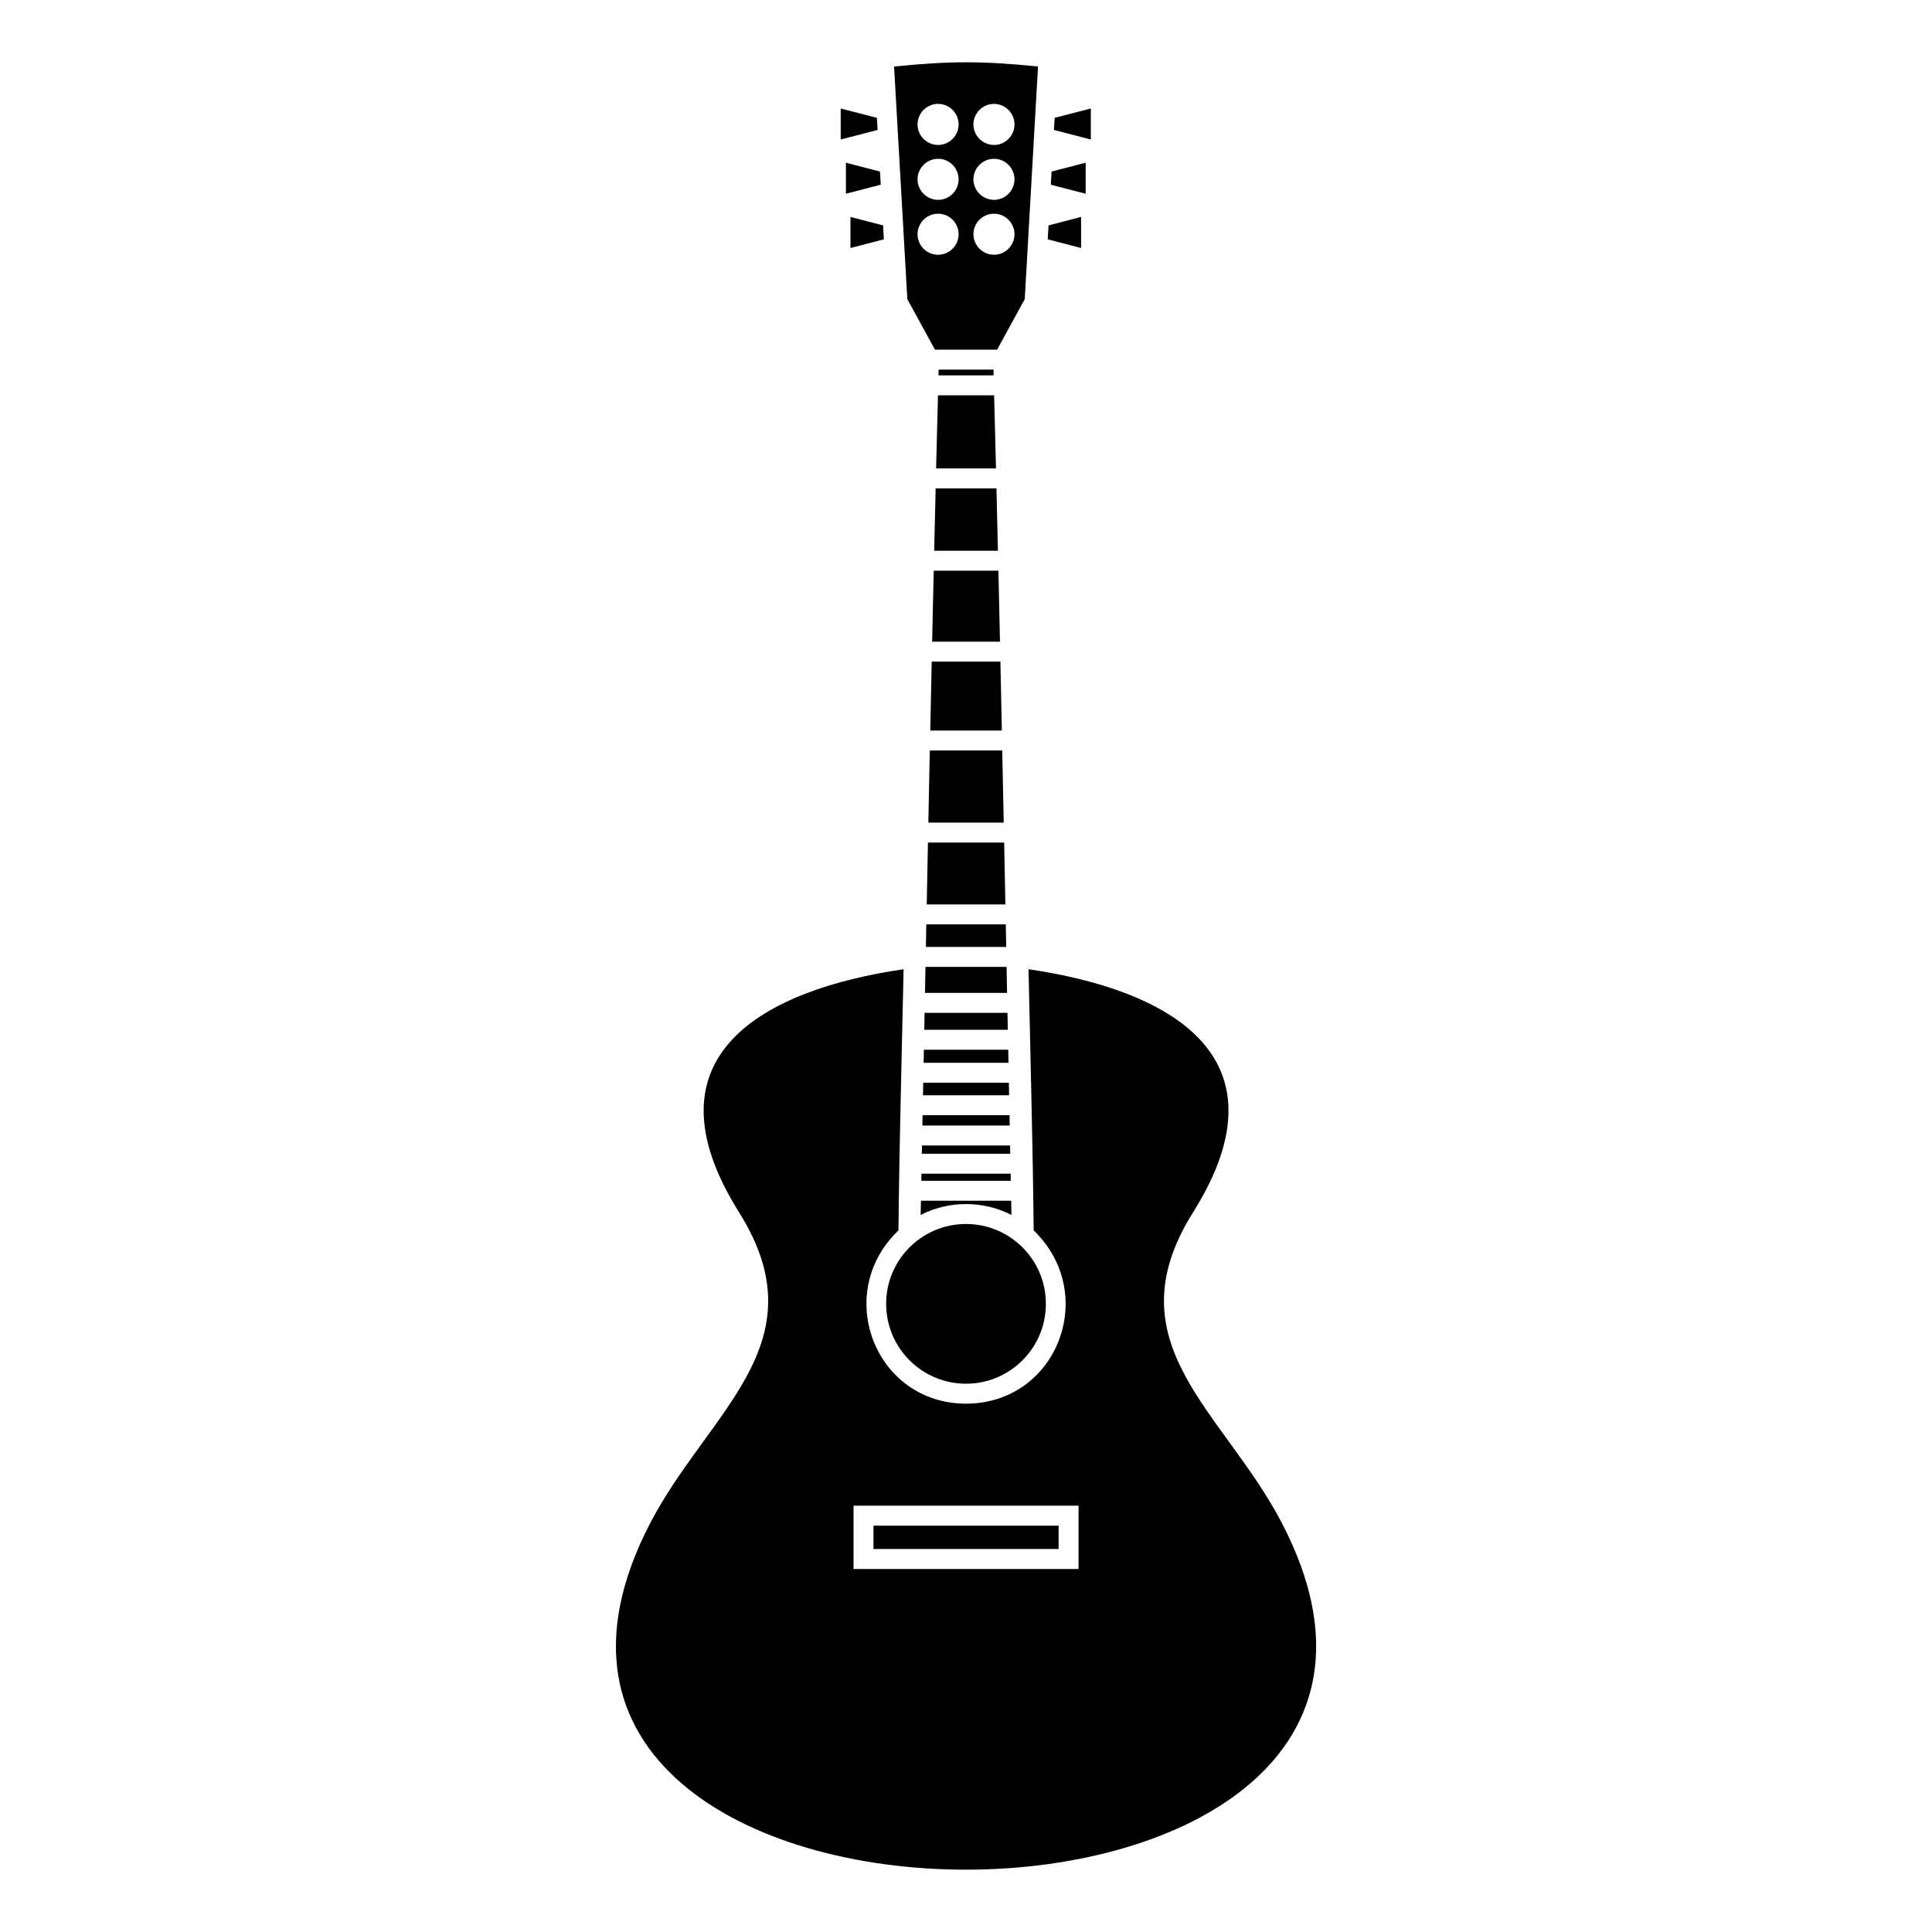
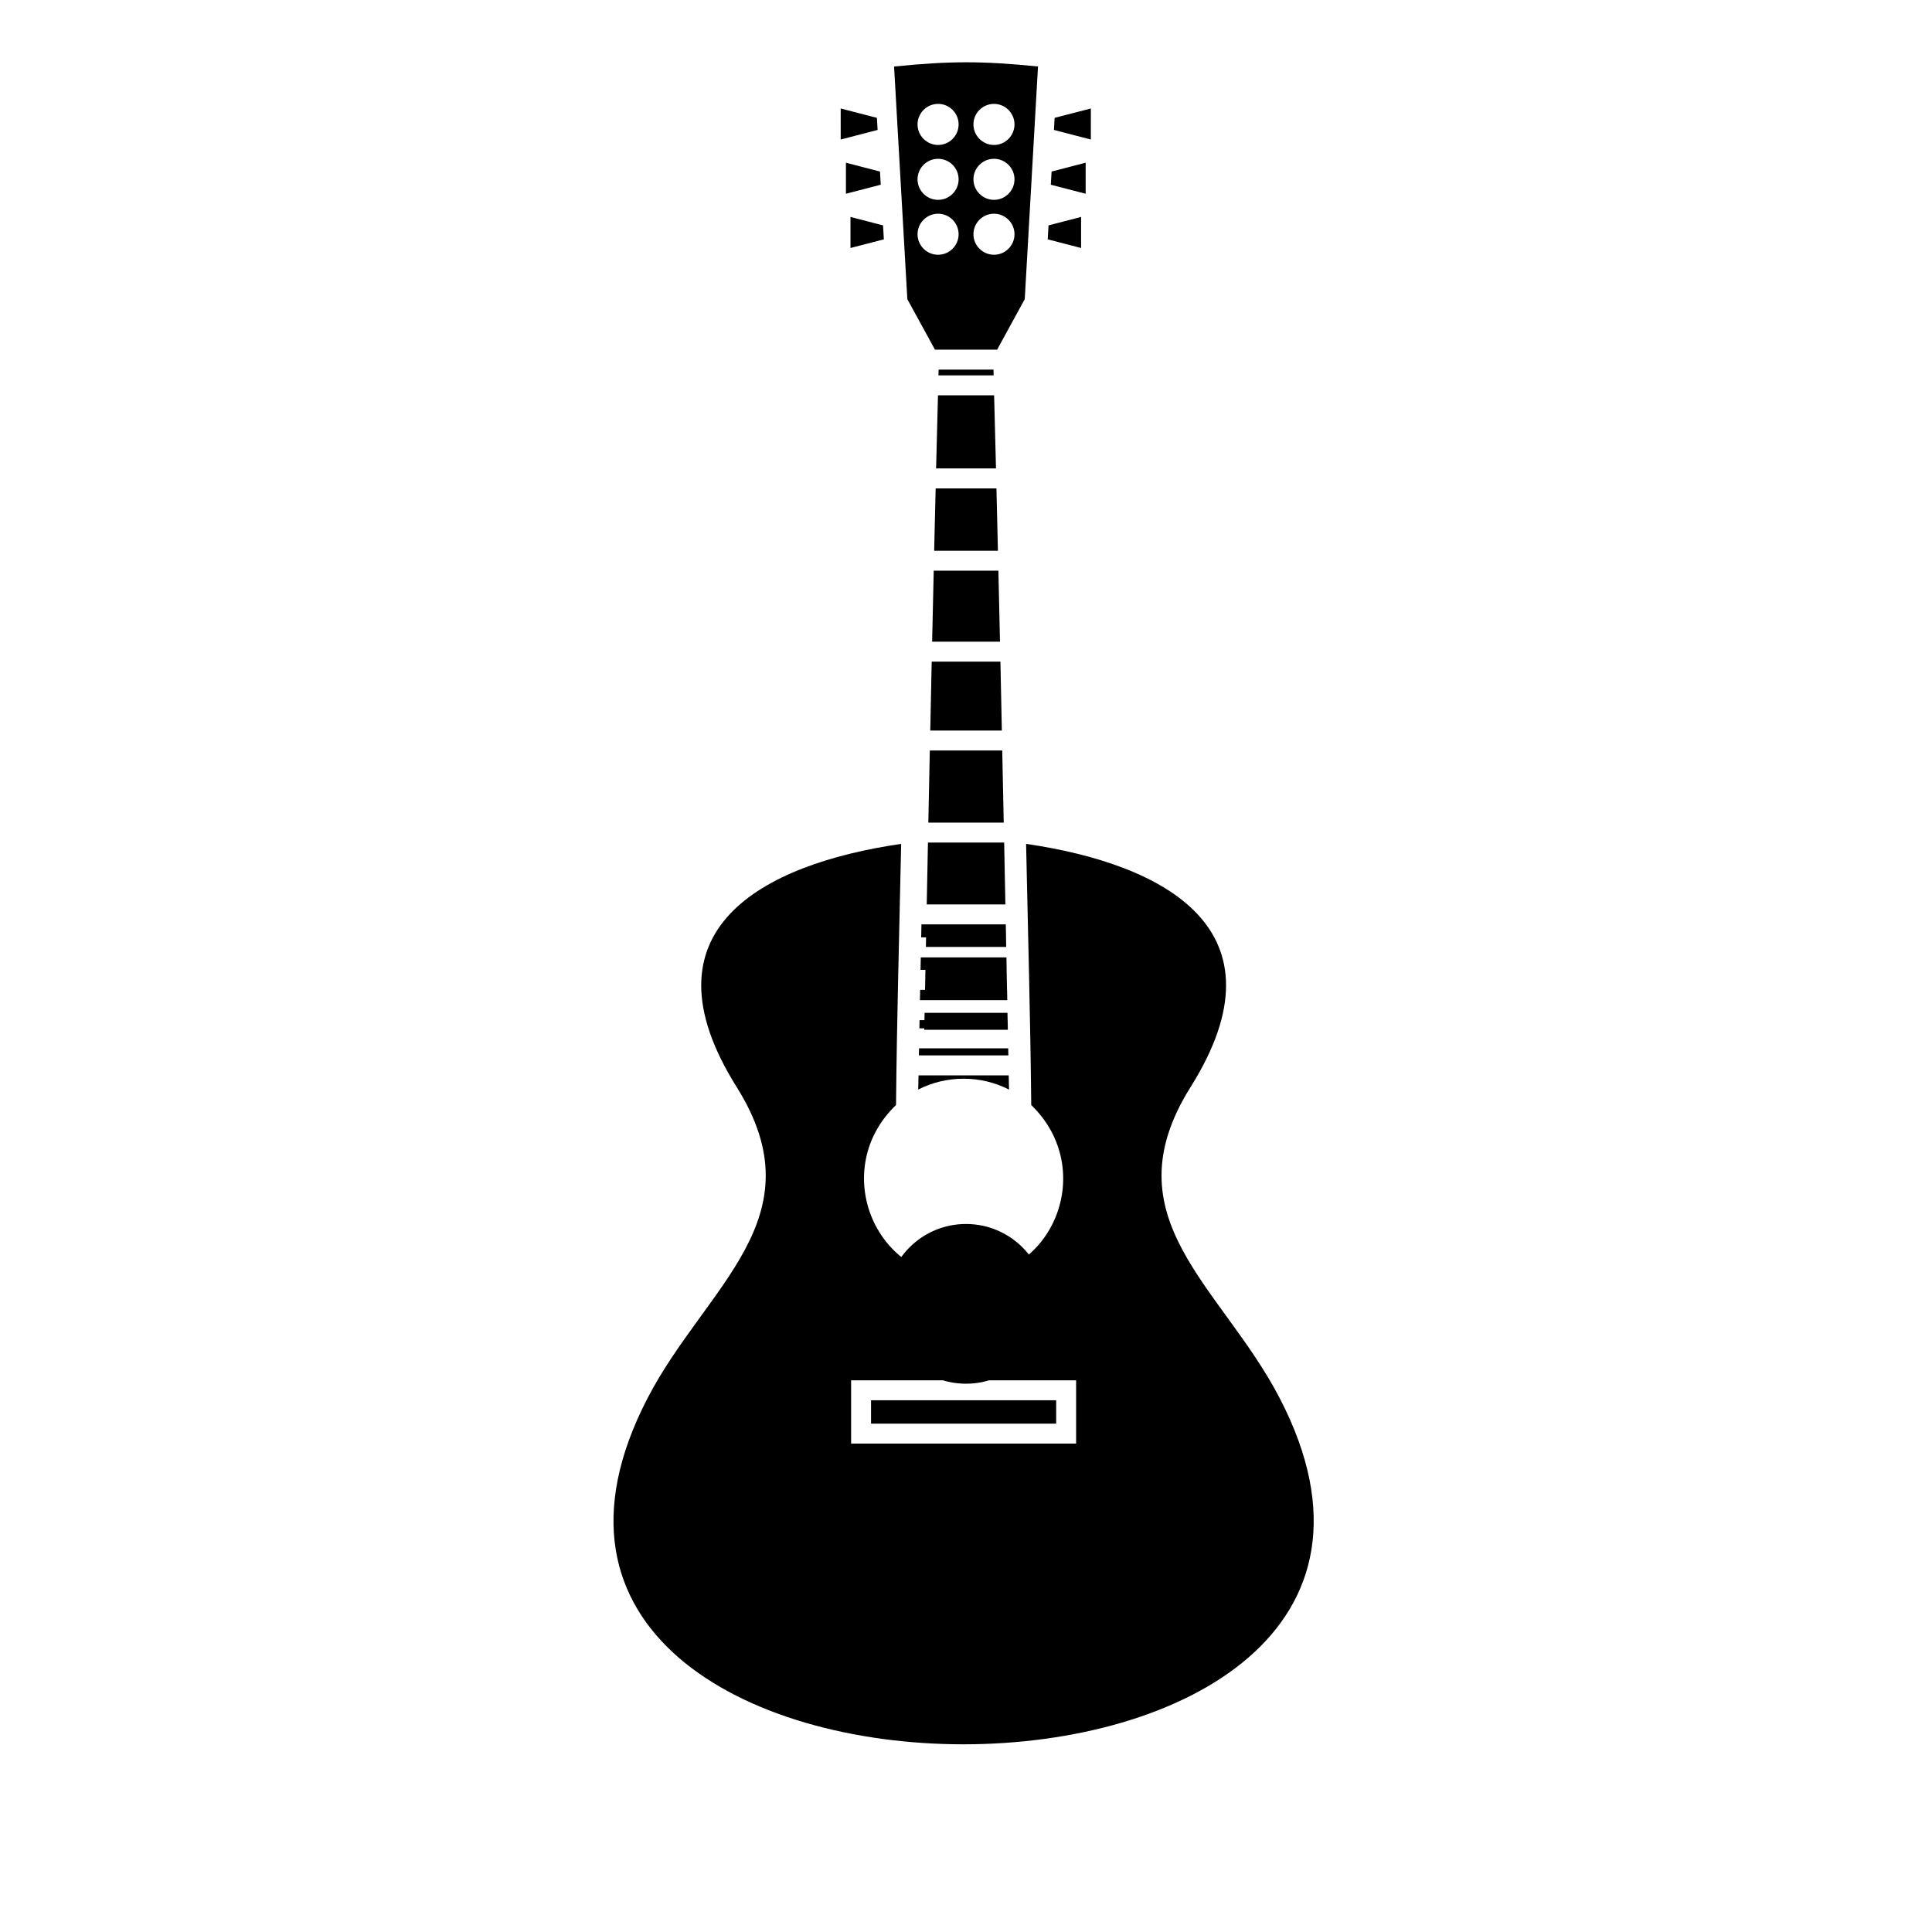
<svg xmlns="http://www.w3.org/2000/svg" fill="#000000" width="800px" height="800px" version="1.1" viewBox="144 144 512 512">
-   <path d="m400 468.37c-11.691 0-21.16 9.469-21.16 21.16s9.469 21.168 21.16 21.168 21.168-9.473 21.168-21.168c0-11.691-9.473-21.16-21.168-21.16zm33.086-295.62-9.598 2.481-0.18 3.207 9.777 2.535zm-1.379 14.371-9.027 2.34-0.203 3.492 9.23 2.391zm-1.207 14.371-8.629 2.238-0.215 3.695 8.844 2.297zm-63.707-28.742 9.598 2.481 0.184 3.207-9.781 2.535zm1.387 14.371 9.027 2.34 0.195 3.492-9.223 2.391zm1.203 14.371 8.633 2.238 0.215 3.695-8.848 2.297zm22.391 35.172h16.473l7.32-13.383c1.172-20.605 2.367-41.566 3.516-61.66-14.836-1.492-23.301-1.477-38.145 0.008 1.148 20.047 2.344 41.094 3.516 61.652zm15.645-65.133c2.988 0 5.434 2.445 5.434 5.438 0 2.992-2.445 5.445-5.434 5.445-2.992 0-5.449-2.453-5.449-5.445 0-3.004 2.453-5.438 5.449-5.438zm-14.816 29.105c3 0 5.438 2.445 5.438 5.445 0 2.992-2.441 5.434-5.438 5.434-3 0-5.445-2.441-5.445-5.434 0-3 2.445-5.445 5.445-5.445zm0-14.551c3 0 5.438 2.441 5.438 5.438 0 3-2.441 5.438-5.438 5.438-3 0-5.445-2.441-5.445-5.438 0-3 2.445-5.438 5.445-5.438zm0-14.555c3 0 5.438 2.441 5.438 5.438 0 3-2.441 5.445-5.438 5.445-3 0-5.445-2.445-5.445-5.445s2.445-5.438 5.445-5.438zm14.816 29.105c2.988 0 5.434 2.453 5.434 5.445 0 2.988-2.445 5.434-5.434 5.434-2.992 0-5.449-2.445-5.449-5.434 0-3.004 2.453-5.445 5.449-5.445zm0-14.551c2.988 0 5.434 2.445 5.434 5.438 0 2.988-2.445 5.438-5.434 5.438-2.992 0-5.449-2.453-5.449-5.438 0-3 2.457-5.438 5.449-5.438zm0.031 62.684h-14.875l-0.5 19.375h15.875zm-14.75-5.289h14.621l-0.035-1.523h-14.543zm15.371 29.957h-16.113l-0.395 16.52h16.895zm0.512 21.809h-17.137l-0.422 18.805h17.984l-0.422-18.805zm0.535 24.086h-18.207l-0.379 18.273h18.969l-0.379-18.273zm0.492 23.562h-19.203l-0.387 19.113h19.98l-0.395-19.113zm0.5 24.402h-20.195l-0.32 16.387h20.84l-0.32-16.387zm0.879 45.121h-21.965l-0.082 4.488h22.137zm-21.855-5.289h21.754l-0.137-6.891h-21.488l-0.133 6.891zm21.41-18.156h-21.066l-0.105 5.973h21.277zm0.645 33.223h-22.352l-0.07 3.457h22.492zm0.172 8.746h-22.695l-0.066 3.316h22.82zm0.172 8.605h-23.039l-0.055 2.738h23.148zm0.156 8.027h-23.352l-0.043 2.18h23.434l-0.043-2.18zm0.145 7.469h-23.637l-0.043 1.879h23.719l-0.043-1.879zm0.137 7.172h-23.91l-0.078 3.754c7.473-3.828 16.598-3.832 24.059 0.012zm5.961 7.859c17.484 16.875 6.141 45.914-17.922 45.914-24.082 0-35.406-29.164-17.91-45.914 0.227-23.051 0.879-46.152 1.363-69.211-36.727 5.356-69.766 22.742-43.594 64.438 21.863 34.84-8.184 52.664-23.637 82.5-63.402 122.3 230.92 122.2 167.57 0-15.461-29.836-45.496-47.656-23.637-82.5 26.184-41.691-6.871-59.082-43.594-64.438 0.48 23.059 1.137 46.16 1.363 69.211zm11.895 72.953v16.77h-59.629v-16.77zm-5.285 5.289h-49.062v6.195h49.062z" />
+   <path d="m400 468.37c-11.691 0-21.16 9.469-21.16 21.16s9.469 21.168 21.16 21.168 21.168-9.473 21.168-21.168c0-11.691-9.473-21.16-21.168-21.16zm33.086-295.62-9.598 2.481-0.18 3.207 9.777 2.535zm-1.379 14.371-9.027 2.34-0.203 3.492 9.23 2.391zm-1.207 14.371-8.629 2.238-0.215 3.695 8.844 2.297zm-63.707-28.742 9.598 2.481 0.184 3.207-9.781 2.535zm1.387 14.371 9.027 2.34 0.195 3.492-9.223 2.391zm1.203 14.371 8.633 2.238 0.215 3.695-8.848 2.297zm22.391 35.172h16.473l7.32-13.383c1.172-20.605 2.367-41.566 3.516-61.66-14.836-1.492-23.301-1.477-38.145 0.008 1.148 20.047 2.344 41.094 3.516 61.652zm15.645-65.133c2.988 0 5.434 2.445 5.434 5.438 0 2.992-2.445 5.445-5.434 5.445-2.992 0-5.449-2.453-5.449-5.445 0-3.004 2.453-5.438 5.449-5.438zm-14.816 29.105c3 0 5.438 2.445 5.438 5.445 0 2.992-2.441 5.434-5.438 5.434-3 0-5.445-2.441-5.445-5.434 0-3 2.445-5.445 5.445-5.445zm0-14.551c3 0 5.438 2.441 5.438 5.438 0 3-2.441 5.438-5.438 5.438-3 0-5.445-2.441-5.445-5.438 0-3 2.445-5.438 5.445-5.438zm0-14.555c3 0 5.438 2.441 5.438 5.438 0 3-2.441 5.445-5.438 5.445-3 0-5.445-2.445-5.445-5.445s2.445-5.438 5.445-5.438zm14.816 29.105c2.988 0 5.434 2.453 5.434 5.445 0 2.988-2.445 5.434-5.434 5.434-2.992 0-5.449-2.445-5.449-5.434 0-3.004 2.453-5.445 5.449-5.445zm0-14.551c2.988 0 5.434 2.445 5.434 5.438 0 2.988-2.445 5.438-5.434 5.438-2.992 0-5.449-2.453-5.449-5.438 0-3 2.457-5.438 5.449-5.438zm0.031 62.684h-14.875l-0.5 19.375h15.875zm-14.75-5.289h14.621l-0.035-1.523h-14.543zm15.371 29.957h-16.113l-0.395 16.52h16.895zm0.512 21.809h-17.137l-0.422 18.805h17.984l-0.422-18.805zm0.535 24.086h-18.207l-0.379 18.273h18.969l-0.379-18.273zm0.492 23.562h-19.203l-0.387 19.113h19.98l-0.395-19.113zm0.5 24.402h-20.195l-0.32 16.387h20.84l-0.32-16.387zm0.879 45.121h-21.965l-0.082 4.488h22.137zm-21.855-5.289h21.754l-0.137-6.891h-21.488l-0.133 6.891zm21.41-18.156h-21.066l-0.105 5.973h21.277zh-22.352l-0.07 3.457h22.492zm0.172 8.746h-22.695l-0.066 3.316h22.82zm0.172 8.605h-23.039l-0.055 2.738h23.148zm0.156 8.027h-23.352l-0.043 2.18h23.434l-0.043-2.18zm0.145 7.469h-23.637l-0.043 1.879h23.719l-0.043-1.879zm0.137 7.172h-23.91l-0.078 3.754c7.473-3.828 16.598-3.832 24.059 0.012zm5.961 7.859c17.484 16.875 6.141 45.914-17.922 45.914-24.082 0-35.406-29.164-17.91-45.914 0.227-23.051 0.879-46.152 1.363-69.211-36.727 5.356-69.766 22.742-43.594 64.438 21.863 34.84-8.184 52.664-23.637 82.5-63.402 122.3 230.92 122.2 167.57 0-15.461-29.836-45.496-47.656-23.637-82.5 26.184-41.691-6.871-59.082-43.594-64.438 0.48 23.059 1.137 46.16 1.363 69.211zm11.895 72.953v16.77h-59.629v-16.77zm-5.285 5.289h-49.062v6.195h49.062z" />
</svg>